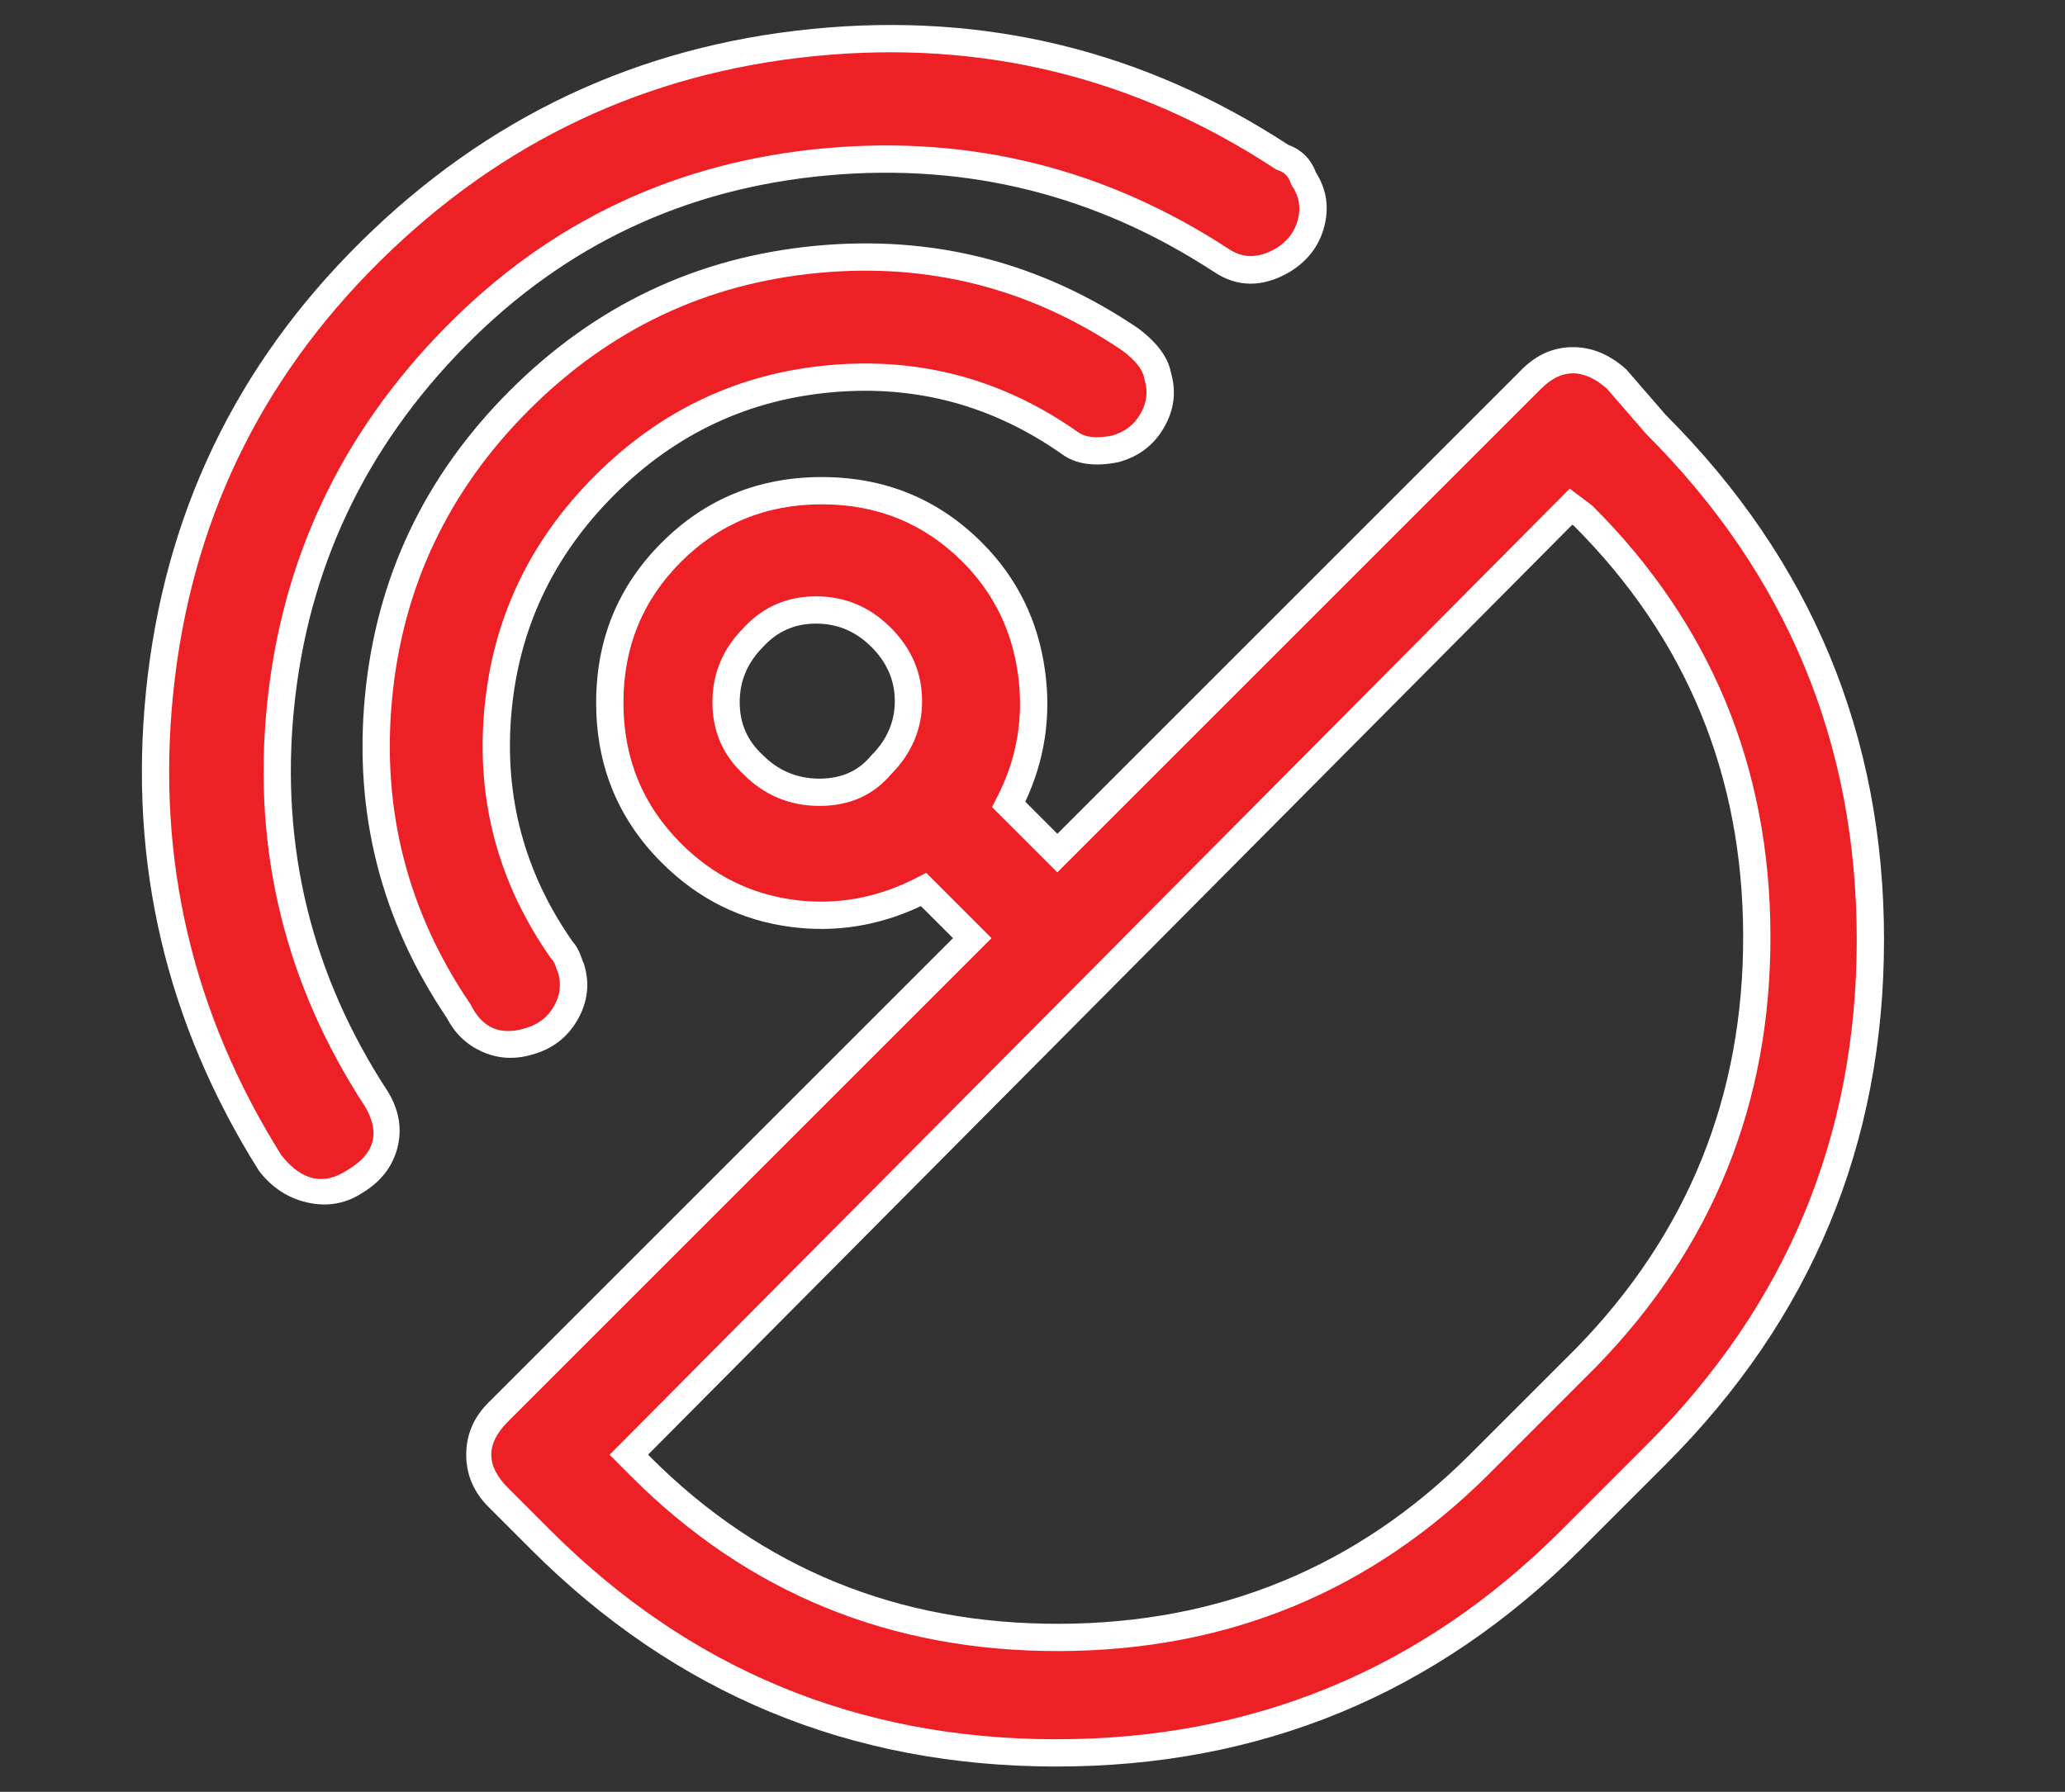
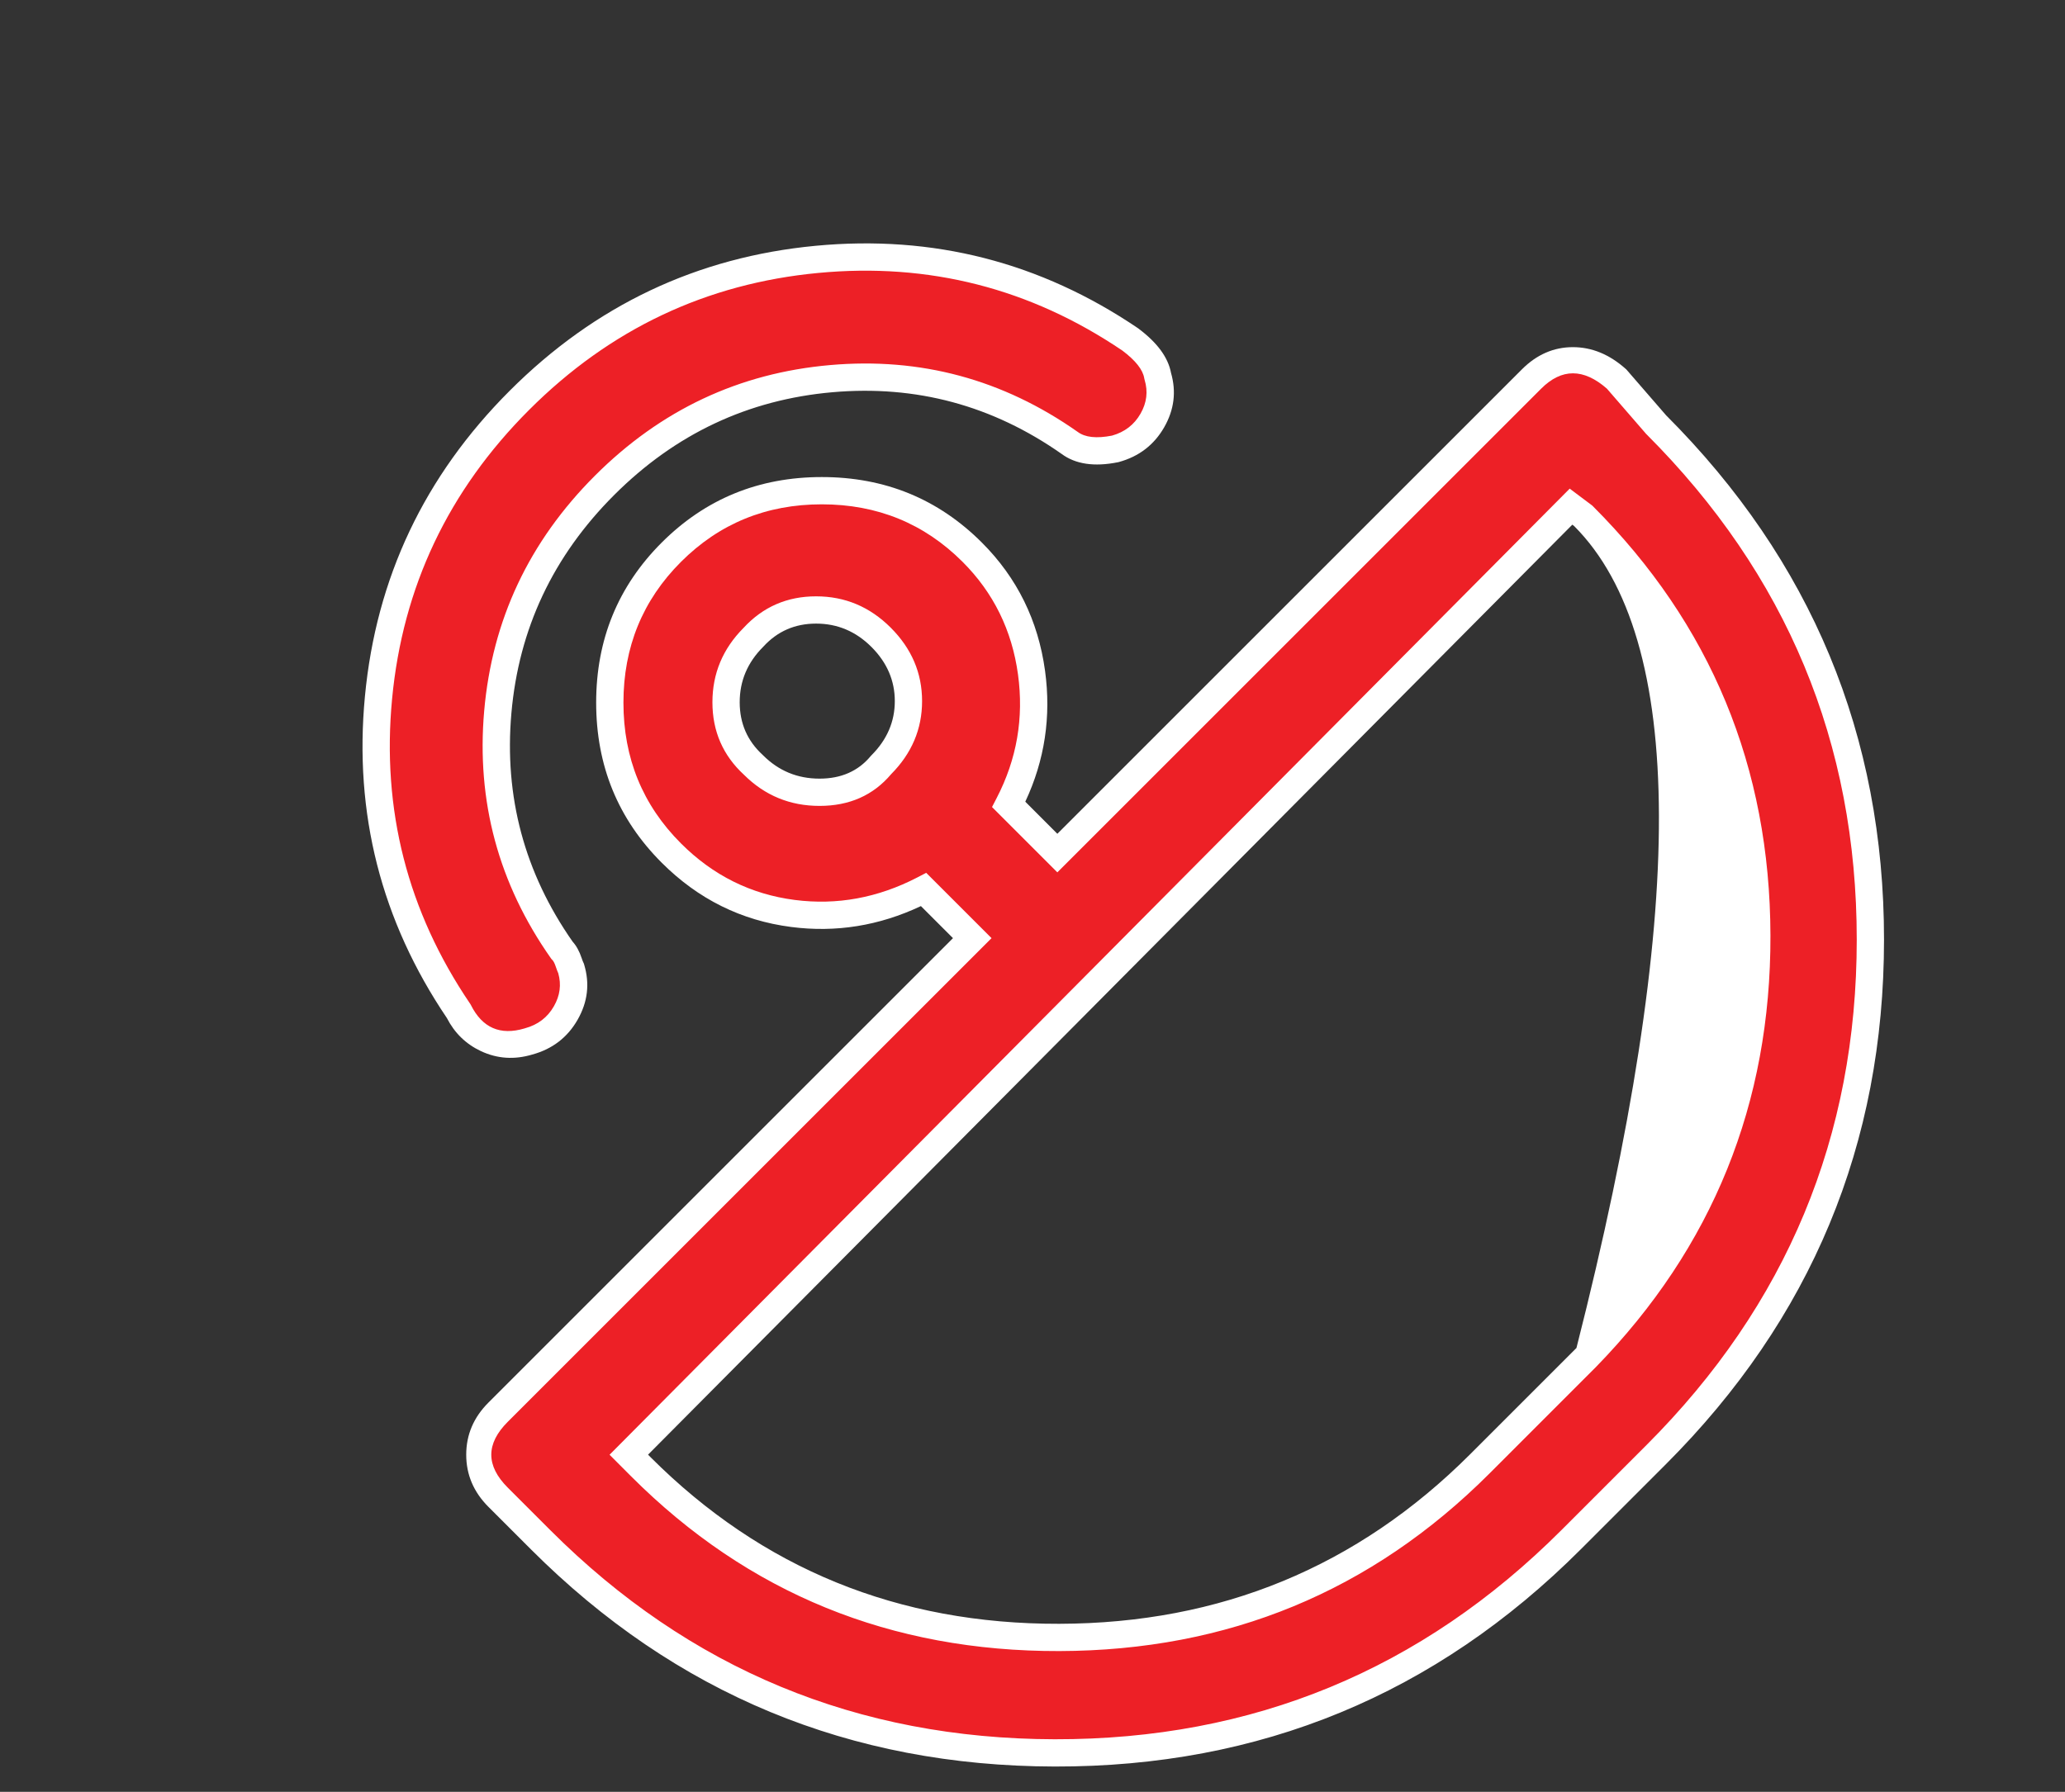
<svg xmlns="http://www.w3.org/2000/svg" fill="none" version="1.1" width="53" height="46" viewBox="0 0 53 46">
  <rect x="0" y="0" width="53" height="46" fill="#333333" stroke="none" />
  <defs>
    <mask id="master_svg0_439_12613" style="mask-type:alpha" maskUnits="objectBoundingBox">
      <g>
        <rect x="0" y="0" width="53" height="46" rx="0" fill="#FFFFFF" fill-opacity="1" />
      </g>
    </mask>
  </defs>
  <g mask="url(#master_svg0_439_12613)">
    <g>
      <g>
        <path d="M39.307,9.73L27.138,21.9L25.89,20.651C26.982,18.545,26.67,15.893,24.954,14.177C22.848,12.071,19.337,12.071,17.231,14.177C15.125,16.283,15.125,19.793,17.231,21.9C19.025,23.694,21.599,23.928,23.706,22.836L24.954,24.084L12.784,36.253C12.16,36.877,12.16,37.813,12.784,38.437L13.877,39.529C21.131,46.784,32.989,46.862,40.321,39.529L42.506,37.345C49.838,30.012,49.838,18.233,42.506,10.9L41.492,9.73C40.79,9.106,39.931,9.106,39.307,9.73ZM19.337,19.637C18.401,18.779,18.401,17.297,19.337,16.361C20.195,15.425,21.677,15.425,22.614,16.361C23.55,17.297,23.55,18.701,22.614,19.637C21.833,20.573,20.273,20.573,19.337,19.637ZM40.633,13.241C46.562,19.169,46.562,28.842,40.711,34.849L37.981,37.579C32.053,43.508,22.301,43.508,16.451,37.657L16.139,37.345L40.321,13.007L40.633,13.241Z" fill="#ED2026" fill-opacity="1" />
-         <path d="M42.762,10.662L41.741,9.484L41.724,9.469Q41.098,8.912,40.37,8.912Q39.63,8.912,39.06,9.483L27.138,21.405L26.315,20.581Q27.063,18.986,26.822,17.22Q26.557,15.285,25.201,13.929Q23.519,12.247,21.092,12.247Q18.666,12.247,16.983,13.929Q15.301,15.611,15.301,18.038Q15.301,20.465,16.983,22.147Q18.385,23.549,20.306,23.797Q22.028,24.02,23.636,23.261L24.459,24.084L12.537,36.006Q11.966,36.576,11.966,37.345Q11.966,38.114,12.537,38.685L13.629,39.777Q19.186,45.334,27.069,45.35Q34.98,45.366,40.569,39.777L42.753,37.593Q48.355,31.991,48.355,24.123Q48.355,16.261,42.762,10.662ZM41.242,9.977Q40.342,9.19,39.555,9.978L27.138,22.395L25.461,20.718L25.579,20.49Q26.357,18.99,26.128,17.315Q25.895,15.613,24.706,14.424Q23.229,12.947,21.092,12.947Q18.956,12.947,17.478,14.424Q16.001,15.901,16.001,18.038Q16.001,20.175,17.478,21.652Q18.711,22.885,20.396,23.103Q22.024,23.313,23.545,22.525L23.772,22.407L25.449,24.084L13.032,36.501Q12.187,37.345,13.032,38.19L14.124,39.282Q19.476,44.634,27.07,44.65Q34.691,44.665,40.074,39.282L42.258,37.098Q47.655,31.701,47.655,24.123Q47.655,16.545,42.258,11.148L42.249,11.139L41.242,9.977ZM40.863,12.976L40.531,12.727L40.288,12.544L15.645,37.346L16.203,37.905Q20.7,42.402,27.188,42.386Q33.686,42.369,38.229,37.827L40.962,35.093Q45.456,30.48,45.44,24.015Q45.424,17.536,40.881,12.993L40.863,12.976ZM40.355,13.469L16.633,37.344L16.698,37.41Q20.989,41.701,27.186,41.686Q33.395,41.67,37.734,37.332L40.461,34.605Q44.755,30.196,44.74,24.016Q44.724,17.839,40.403,13.506L40.355,13.469ZM22.872,19.874Q22.184,20.689,21.034,20.689Q19.898,20.689,19.095,19.89Q18.285,19.144,18.285,18.028Q18.285,16.922,19.084,16.119Q19.831,15.309,20.946,15.309Q22.056,15.309,22.861,16.113Q23.666,16.918,23.666,17.999Q23.666,19.073,22.872,19.874ZM22.355,19.401L22.345,19.413Q21.865,19.989,21.034,19.989Q20.184,19.989,19.585,19.39L19.579,19.384L19.574,19.379Q18.985,18.84,18.985,18.028Q18.985,17.208,19.585,16.608L19.59,16.603L19.595,16.597Q20.135,16.009,20.946,16.009Q21.766,16.009,22.366,16.608Q22.966,17.208,22.966,17.999Q22.966,18.79,22.366,19.39L22.355,19.401Z" fill-rule="evenodd" fill="#FFFFFF" fill-opacity="1" />
+         <path d="M42.762,10.662L41.741,9.484L41.724,9.469Q41.098,8.912,40.37,8.912Q39.63,8.912,39.06,9.483L27.138,21.405L26.315,20.581Q27.063,18.986,26.822,17.22Q26.557,15.285,25.201,13.929Q23.519,12.247,21.092,12.247Q18.666,12.247,16.983,13.929Q15.301,15.611,15.301,18.038Q15.301,20.465,16.983,22.147Q18.385,23.549,20.306,23.797Q22.028,24.02,23.636,23.261L24.459,24.084L12.537,36.006Q11.966,36.576,11.966,37.345Q11.966,38.114,12.537,38.685L13.629,39.777Q19.186,45.334,27.069,45.35Q34.98,45.366,40.569,39.777L42.753,37.593Q48.355,31.991,48.355,24.123Q48.355,16.261,42.762,10.662ZM41.242,9.977Q40.342,9.19,39.555,9.978L27.138,22.395L25.461,20.718L25.579,20.49Q26.357,18.99,26.128,17.315Q25.895,15.613,24.706,14.424Q23.229,12.947,21.092,12.947Q18.956,12.947,17.478,14.424Q16.001,15.901,16.001,18.038Q16.001,20.175,17.478,21.652Q18.711,22.885,20.396,23.103Q22.024,23.313,23.545,22.525L23.772,22.407L25.449,24.084L13.032,36.501Q12.187,37.345,13.032,38.19L14.124,39.282Q19.476,44.634,27.07,44.65Q34.691,44.665,40.074,39.282L42.258,37.098Q47.655,31.701,47.655,24.123Q47.655,16.545,42.258,11.148L42.249,11.139L41.242,9.977ZM40.863,12.976L40.531,12.727L40.288,12.544L15.645,37.346L16.203,37.905Q20.7,42.402,27.188,42.386Q33.686,42.369,38.229,37.827L40.962,35.093Q45.456,30.48,45.44,24.015Q45.424,17.536,40.881,12.993L40.863,12.976ZM40.355,13.469L16.633,37.344L16.698,37.41Q20.989,41.701,27.186,41.686Q33.395,41.67,37.734,37.332L40.461,34.605Q44.724,17.839,40.403,13.506L40.355,13.469ZM22.872,19.874Q22.184,20.689,21.034,20.689Q19.898,20.689,19.095,19.89Q18.285,19.144,18.285,18.028Q18.285,16.922,19.084,16.119Q19.831,15.309,20.946,15.309Q22.056,15.309,22.861,16.113Q23.666,16.918,23.666,17.999Q23.666,19.073,22.872,19.874ZM22.355,19.401L22.345,19.413Q21.865,19.989,21.034,19.989Q20.184,19.989,19.585,19.39L19.579,19.384L19.574,19.379Q18.985,18.84,18.985,18.028Q18.985,17.208,19.585,16.608L19.59,16.603L19.595,16.597Q20.135,16.009,20.946,16.009Q21.766,16.009,22.366,16.608Q22.966,17.208,22.966,17.999Q22.966,18.79,22.366,19.39L22.355,19.401Z" fill-rule="evenodd" fill="#FFFFFF" fill-opacity="1" />
      </g>
      <g>
        <path d="M13.566,26.736C14.424,26.502,14.892,25.644,14.658,24.864C14.58,24.708,14.58,24.552,14.424,24.396C11.85,20.729,12.24,15.737,15.516,12.46C18.792,9.184,23.785,8.794,27.451,11.368C27.763,11.602,28.231,11.602,28.621,11.524C29.479,11.29,29.948,10.432,29.713,9.652C29.635,9.184,29.323,8.95,29.011,8.716C24.175,5.44,17.622,5.986,13.332,10.276C9.041,14.567,8.495,21.119,11.772,25.956C12.084,26.58,12.786,26.97,13.566,26.736Z" fill="#ED2026" fill-opacity="1" />
        <path d="M11.469,26.134Q8.939,22.385,9.366,17.878Q9.798,13.315,13.084,10.029Q16.371,6.742,20.934,6.31Q25.452,5.882,29.208,8.426L29.215,8.431L29.221,8.436Q29.944,8.978,30.055,9.572Q30.264,10.296,29.881,10.967Q29.49,11.65,28.713,11.862L28.702,11.865L28.69,11.867Q27.781,12.049,27.246,11.652Q24.587,9.787,21.368,10.069Q18.118,10.354,15.763,12.708Q13.409,15.062,13.125,18.312Q12.844,21.522,14.696,24.173Q14.841,24.332,14.929,24.597Q14.956,24.677,14.971,24.707L14.984,24.734L14.993,24.763Q15.214,25.498,14.825,26.178Q14.436,26.86,13.662,27.072Q12.971,27.278,12.345,26.985Q11.767,26.714,11.469,26.134ZM13.465,26.401Q12.526,26.682,12.085,25.799L12.074,25.779L12.061,25.76Q9.658,22.212,10.063,17.944Q10.471,13.632,13.579,10.524Q16.687,7.415,21,7.007Q25.263,6.603,28.808,9.001Q29.314,9.382,29.368,9.71L29.372,9.731L29.378,9.753Q29.513,10.2,29.273,10.619Q29.029,11.046,28.541,11.183Q27.944,11.3,27.661,11.088L27.657,11.085L27.652,11.082Q24.783,9.067,21.307,9.372Q17.803,9.678,15.268,12.213Q12.734,14.747,12.427,18.251Q12.123,21.728,14.137,24.597L14.155,24.622L14.176,24.643Q14.222,24.689,14.265,24.818Q14.299,24.92,14.329,24.987Q14.451,25.423,14.217,25.831Q13.971,26.263,13.474,26.398L13.469,26.399L13.465,26.401Z" fill-rule="evenodd" fill="#FFFFFF" fill-opacity="1" />
      </g>
      <g>
-         <path d="M9.118,30.324C9.898,29.856,10.132,28.998,9.664,28.218C5.685,22.134,6.388,14.021,11.692,8.638C16.997,3.256,25.265,2.709,31.35,6.688C31.818,7,32.364,7,32.91,6.688C33.69,6.22,33.924,5.284,33.456,4.582C33.378,4.348,33.144,4.114,32.91,4.036C25.656,-0.723,15.905,0.135,9.508,6.454C3.111,12.773,2.331,22.524,6.934,29.856C7.48,30.558,8.416,30.793,9.118,30.324Z" fill="#ED2026" fill-opacity="1" />
-         <path d="M6.646,30.057L6.657,30.071Q7.149,30.704,7.89,30.871Q8.663,31.044,9.305,30.62Q10.008,30.195,10.197,29.477Q10.389,28.747,9.964,28.038L9.96,28.032L9.957,28.027Q7.019,23.534,7.545,18.199Q8.077,12.805,11.941,8.884Q15.777,4.991,21.26,4.501Q26.632,4.021,31.159,6.981Q32.056,7.579,33.084,6.992Q33.797,6.564,33.99,5.809Q34.181,5.068,33.773,4.426Q33.582,3.91,33.067,3.72Q27.502,0.085,20.853,0.742Q14.118,1.408,9.262,6.205Q4.432,10.976,3.748,17.74Q3.077,24.37,6.637,30.042L6.646,30.057ZM7.22,29.655Q8.002,30.648,8.924,30.033L8.931,30.029L8.938,30.024Q9.965,29.408,9.367,28.404Q6.299,23.707,6.849,18.131Q7.405,12.49,11.443,8.392Q15.459,4.317,21.197,3.804Q26.812,3.302,31.542,6.395Q32.084,6.757,32.737,6.384Q33.19,6.112,33.312,5.636Q33.431,5.174,33.165,4.776L33.139,4.737L33.124,4.692Q33.043,4.449,32.8,4.368L32.757,4.353L32.718,4.328Q27.346,0.804,20.922,1.439Q14.434,2.08,9.754,6.703Q5.103,11.297,4.444,17.81Q3.798,24.193,7.22,29.655Z" fill-rule="evenodd" fill="#FFFFFF" fill-opacity="1" />
-       </g>
+         </g>
    </g>
  </g>
</svg>